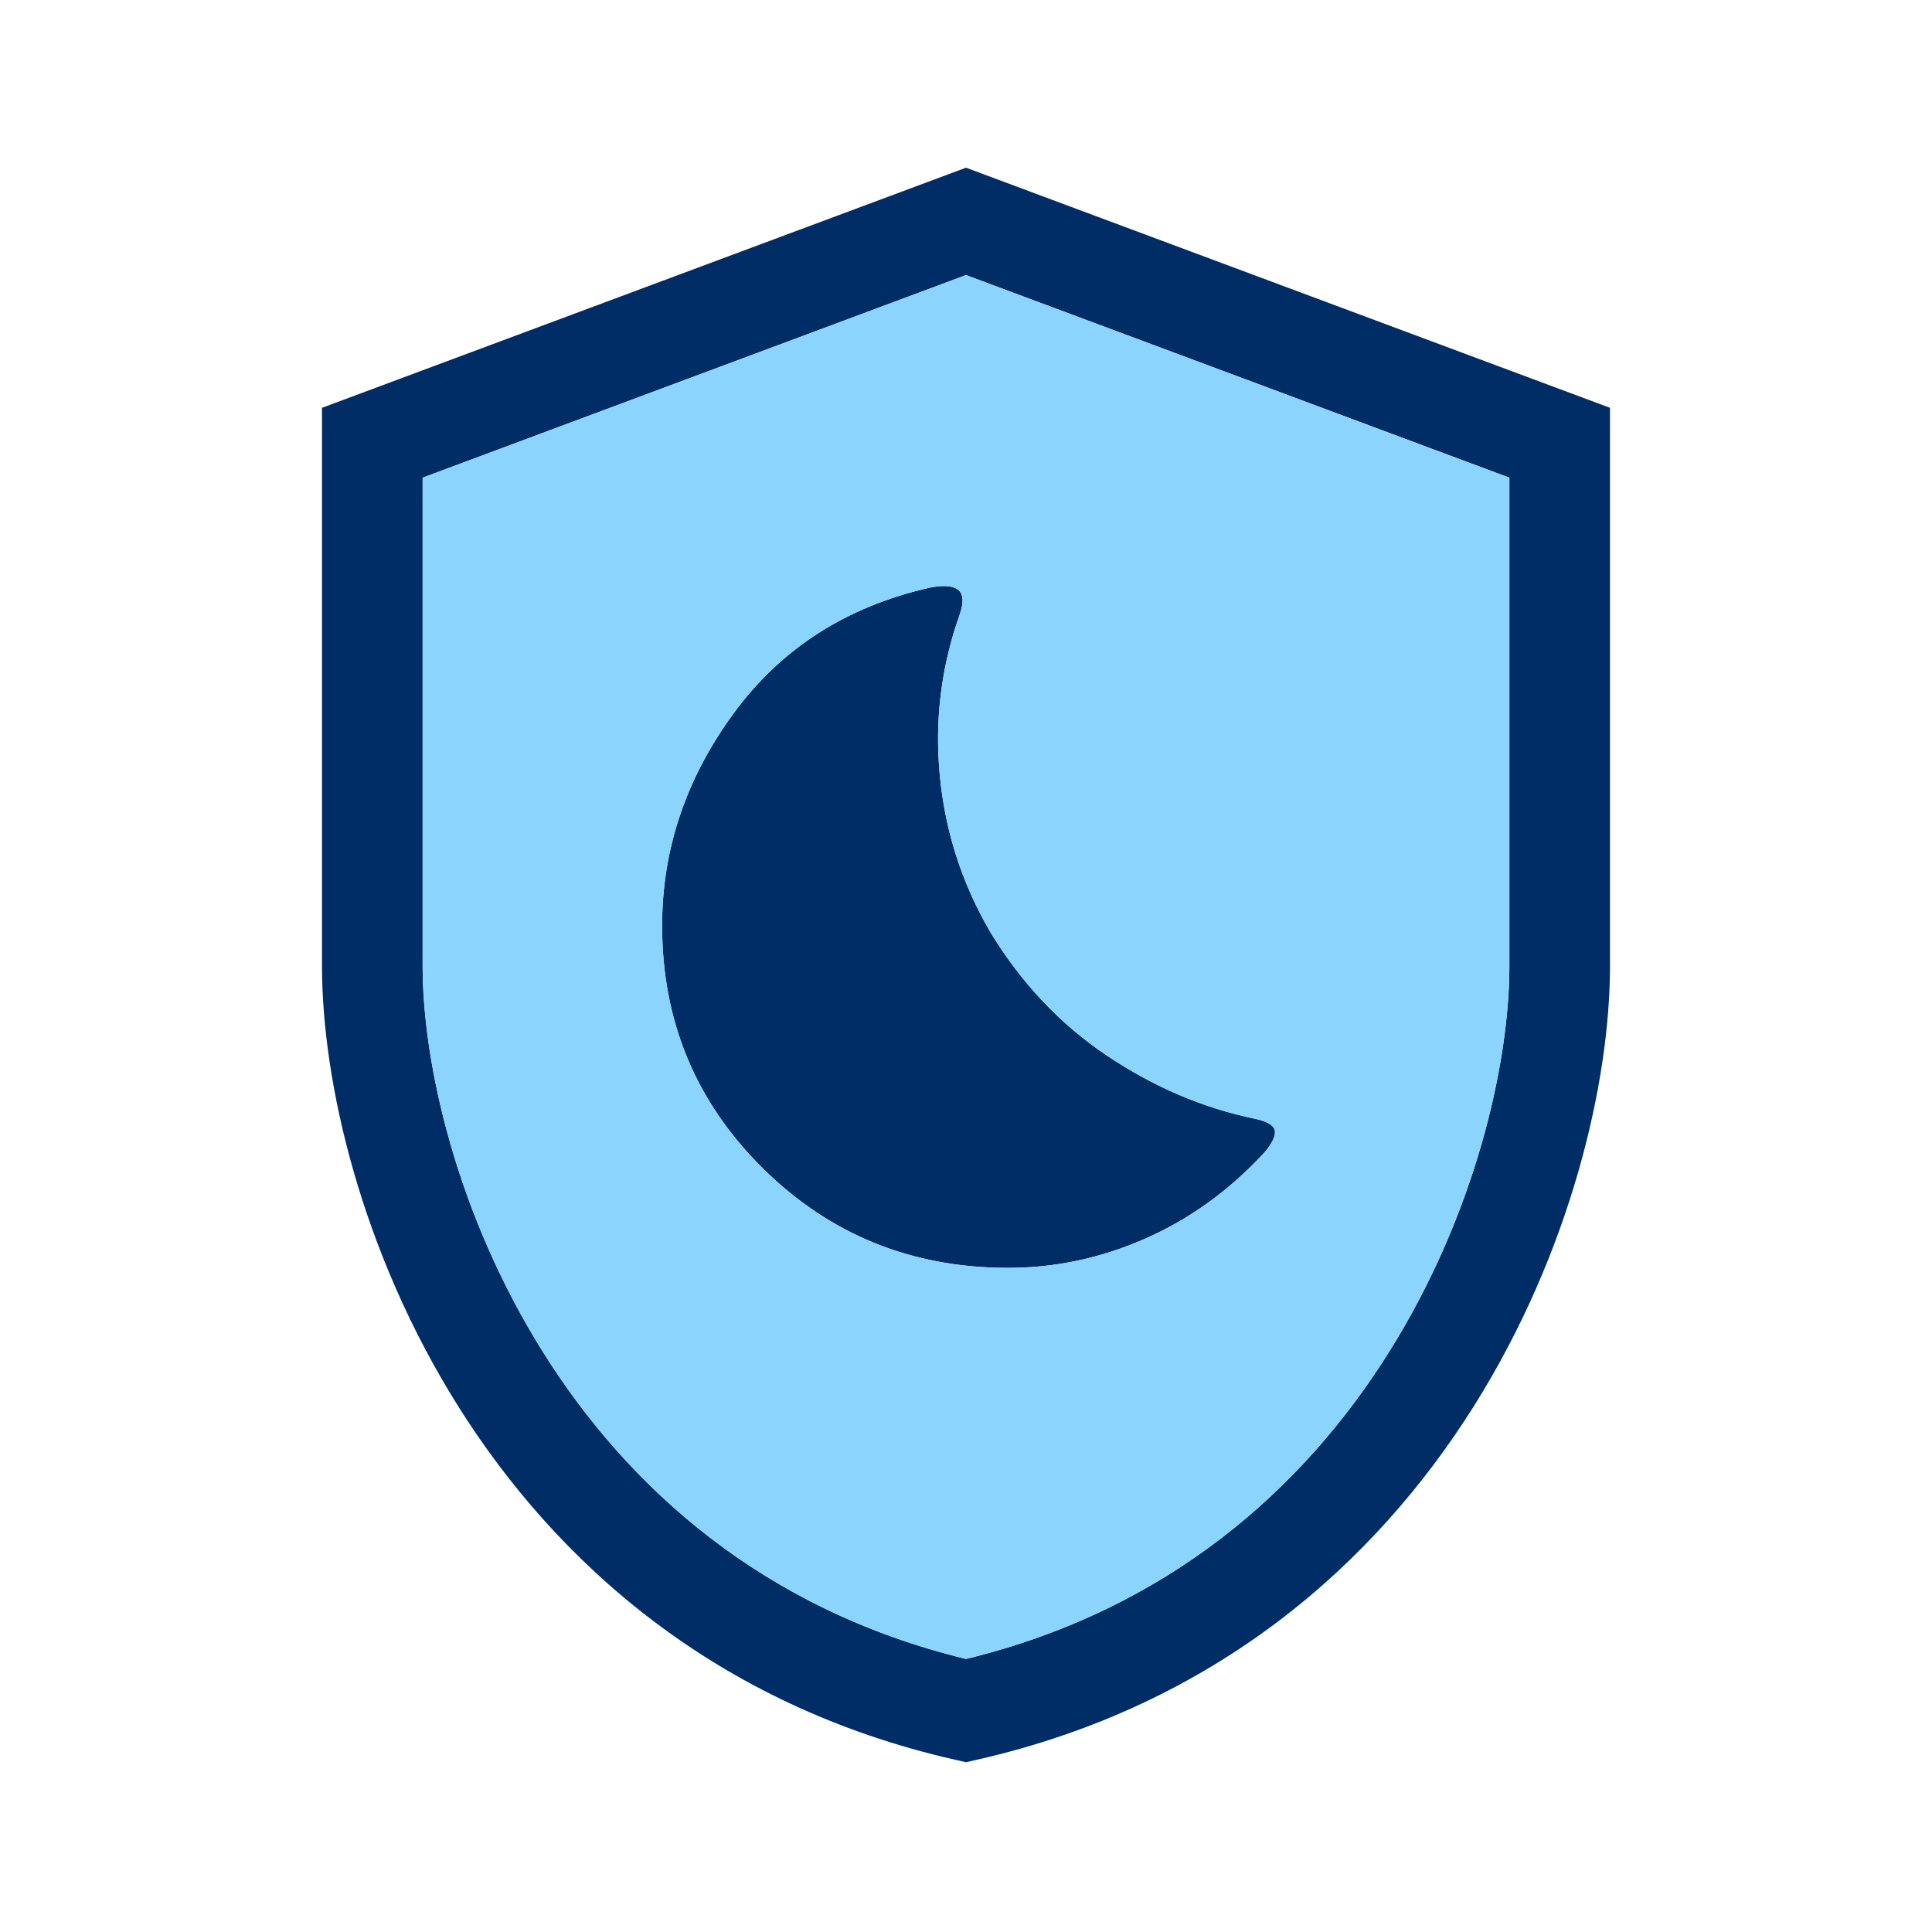
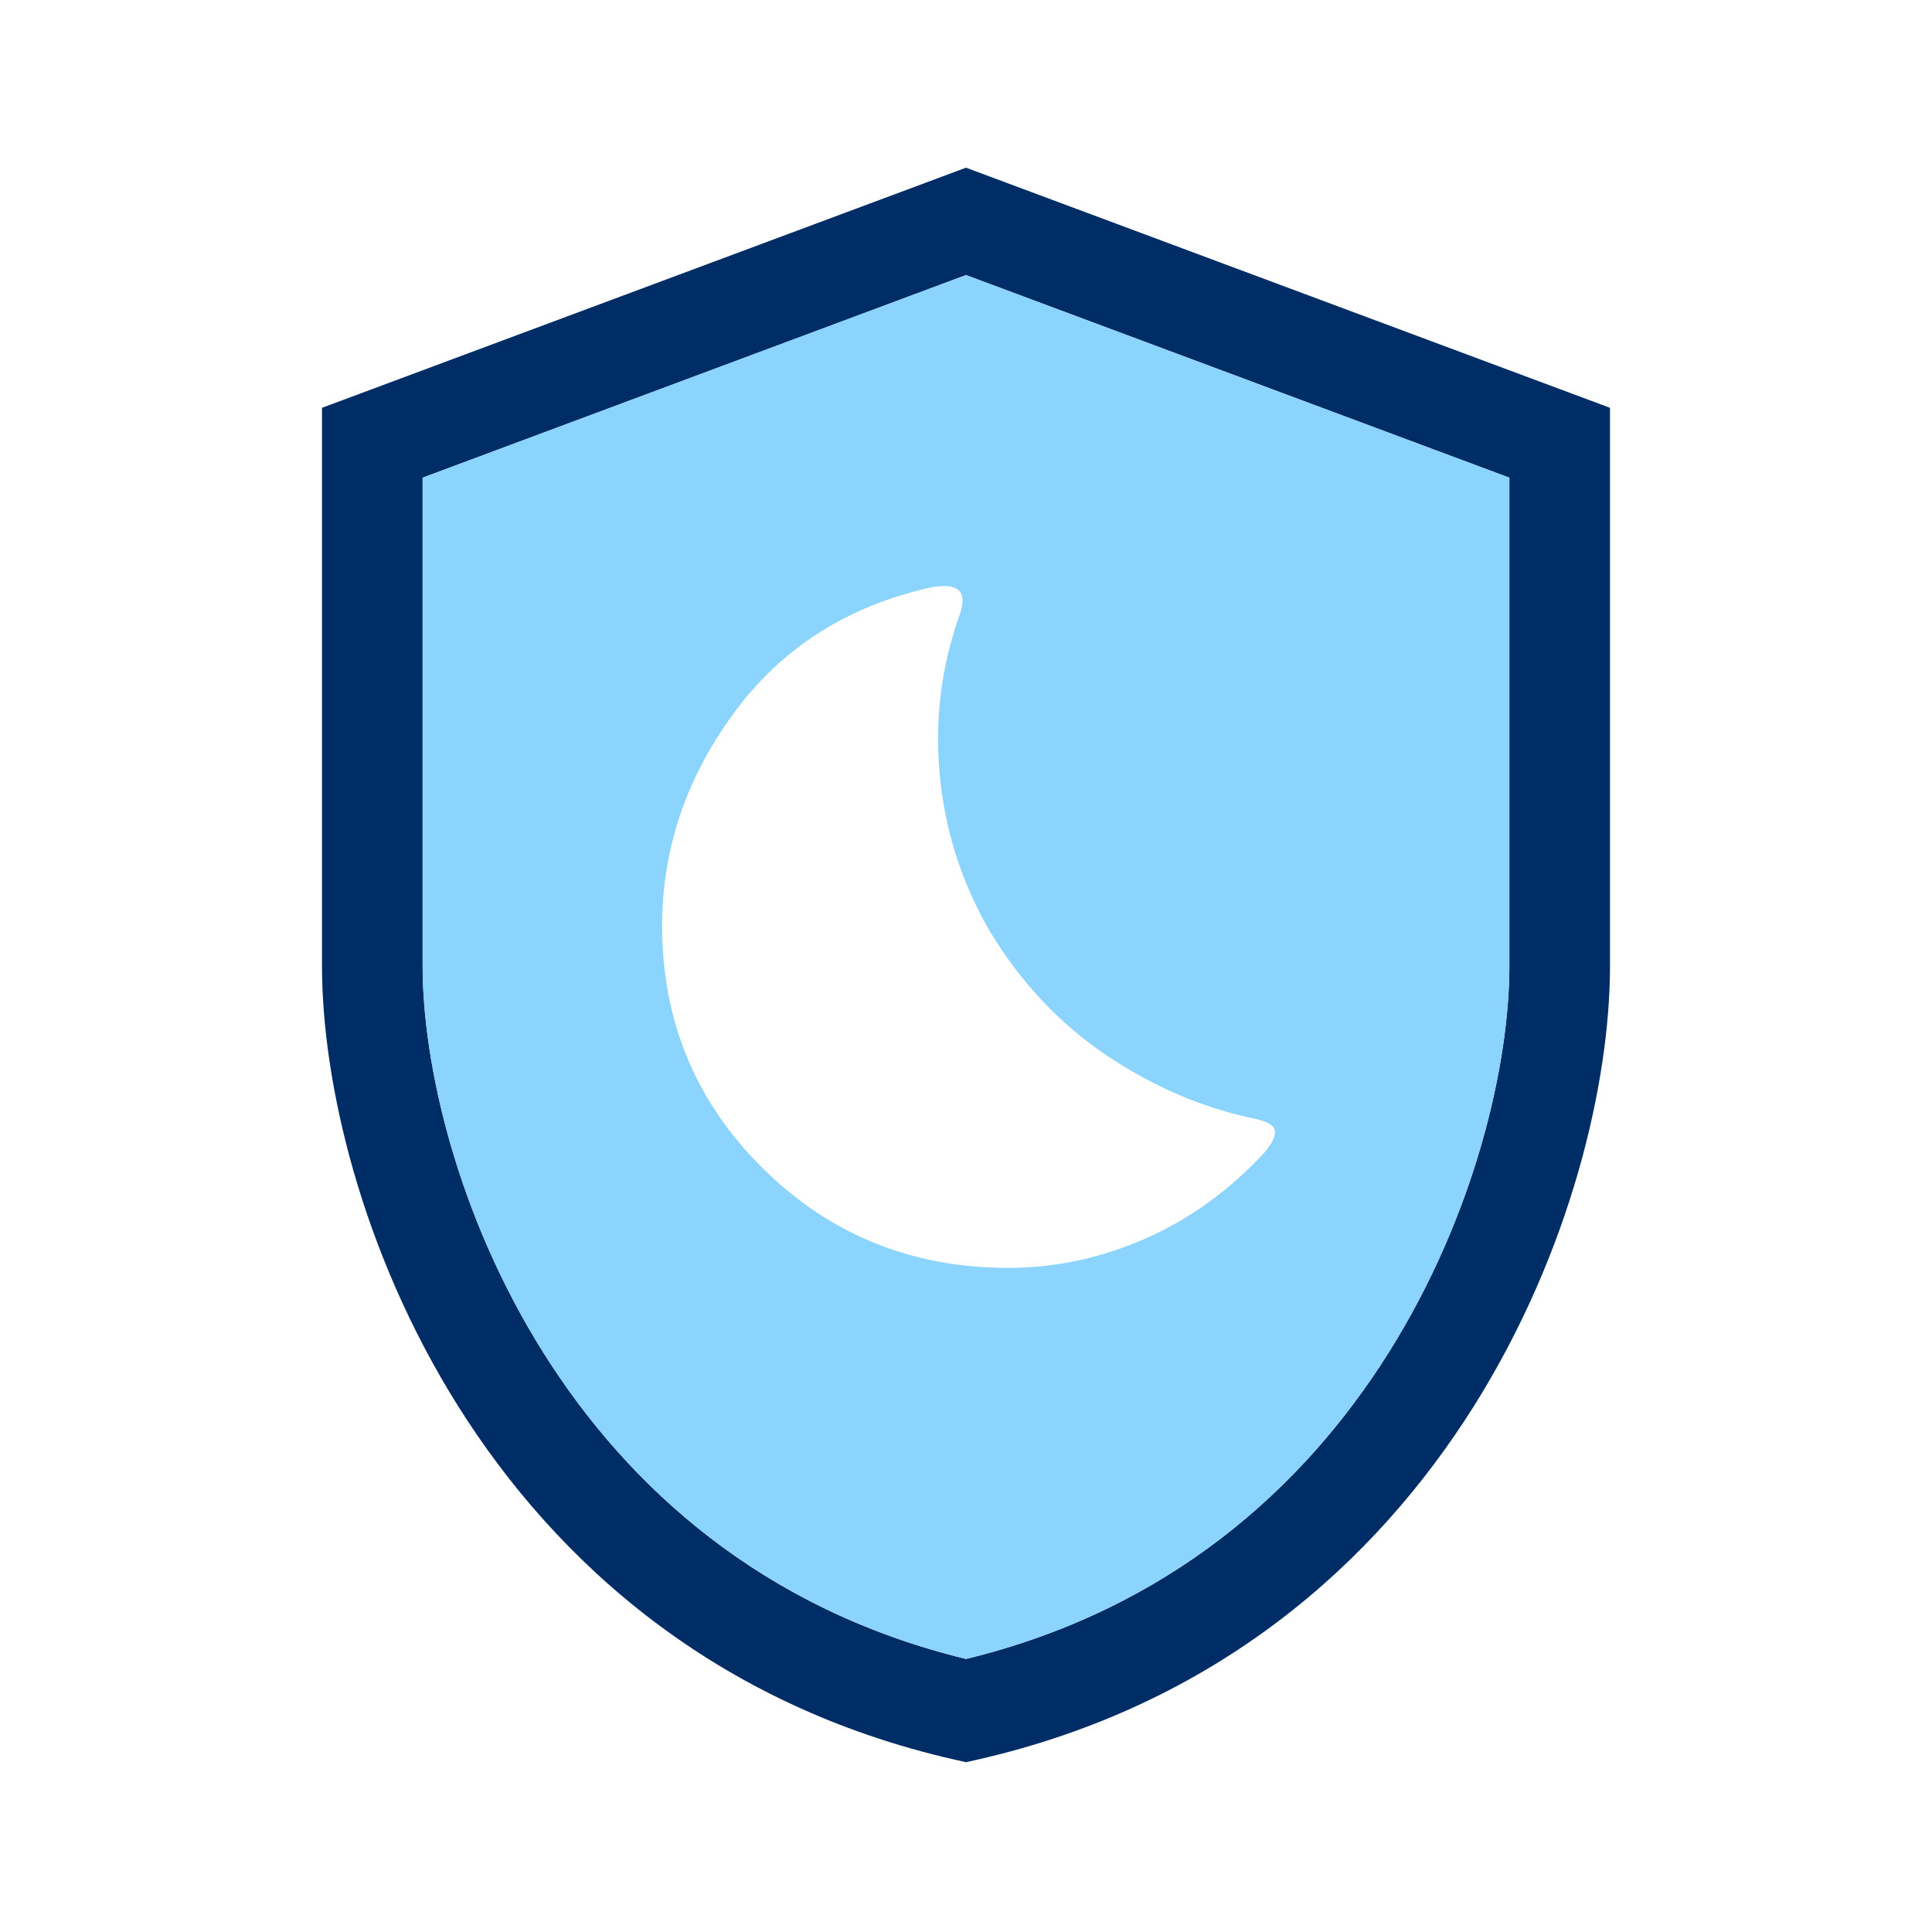
<svg xmlns="http://www.w3.org/2000/svg" width="48" height="48" viewBox="0 0 48 48" fill="none">
-   <path d="M28.45 30.775C27.35 31.258 26.217 31.5 25.05 31.5C22.65 31.5 20.617 30.675 18.95 29.025C17.284 27.375 16.45 25.367 16.45 23C16.45 21.1 17.042 19.342 18.225 17.725C19.409 16.108 21.034 15.067 23.1 14.6C23.433 14.533 23.667 14.55 23.8 14.65C23.933 14.75 23.95 14.95 23.85 15.25C23.384 16.55 23.217 17.892 23.35 19.275C23.483 20.658 23.9 21.95 24.6 23.15C25.367 24.417 26.334 25.442 27.5 26.225C28.667 27.008 29.9 27.533 31.2 27.8C31.5 27.867 31.659 27.967 31.675 28.1C31.692 28.233 31.6 28.417 31.4 28.65C30.534 29.583 29.55 30.292 28.45 30.775Z" fill="#012D66" />
  <path fill-rule="evenodd" clip-rule="evenodd" d="M40 10.132L24 4.166L8 10.132V24C8 26.873 8.967 31.095 11.388 34.945C13.829 38.825 17.776 42.367 23.723 43.719L24 43.782L24.277 43.719C30.224 42.367 34.171 38.825 36.612 34.945C39.033 31.095 40 26.873 40 24V10.132ZM10.5 24V11.868L24 6.834L37.5 11.868V24C37.5 26.405 36.664 30.166 34.495 33.614C32.385 36.97 29.041 39.99 24 41.216C18.959 39.99 15.615 36.97 13.505 33.614C11.336 30.166 10.5 26.405 10.5 24Z" fill="#012D66" />
  <path fill-rule="evenodd" clip-rule="evenodd" d="M10.5 11.868V24C10.5 26.405 11.336 30.166 13.505 33.614C15.615 36.97 18.959 39.99 24 41.216C29.041 39.99 32.385 36.97 34.495 33.614C36.664 30.166 37.5 26.405 37.5 24V11.868L24 6.834L10.5 11.868ZM25.05 31.5C26.217 31.5 27.35 31.258 28.45 30.775C29.55 30.292 30.534 29.583 31.4 28.65C31.6 28.417 31.692 28.233 31.675 28.1C31.659 27.967 31.5 27.867 31.2 27.8C29.9 27.533 28.667 27.008 27.5 26.225C26.334 25.442 25.367 24.417 24.6 23.15C23.9 21.95 23.483 20.658 23.35 19.275C23.217 17.892 23.384 16.55 23.85 15.25C23.95 14.95 23.933 14.75 23.8 14.65C23.667 14.55 23.433 14.533 23.1 14.6C21.034 15.067 19.409 16.108 18.225 17.725C17.042 19.342 16.45 21.1 16.45 23C16.45 25.367 17.284 27.375 18.95 29.025C20.617 30.675 22.65 31.5 25.05 31.5Z" fill="#8AD4FE" />
</svg>